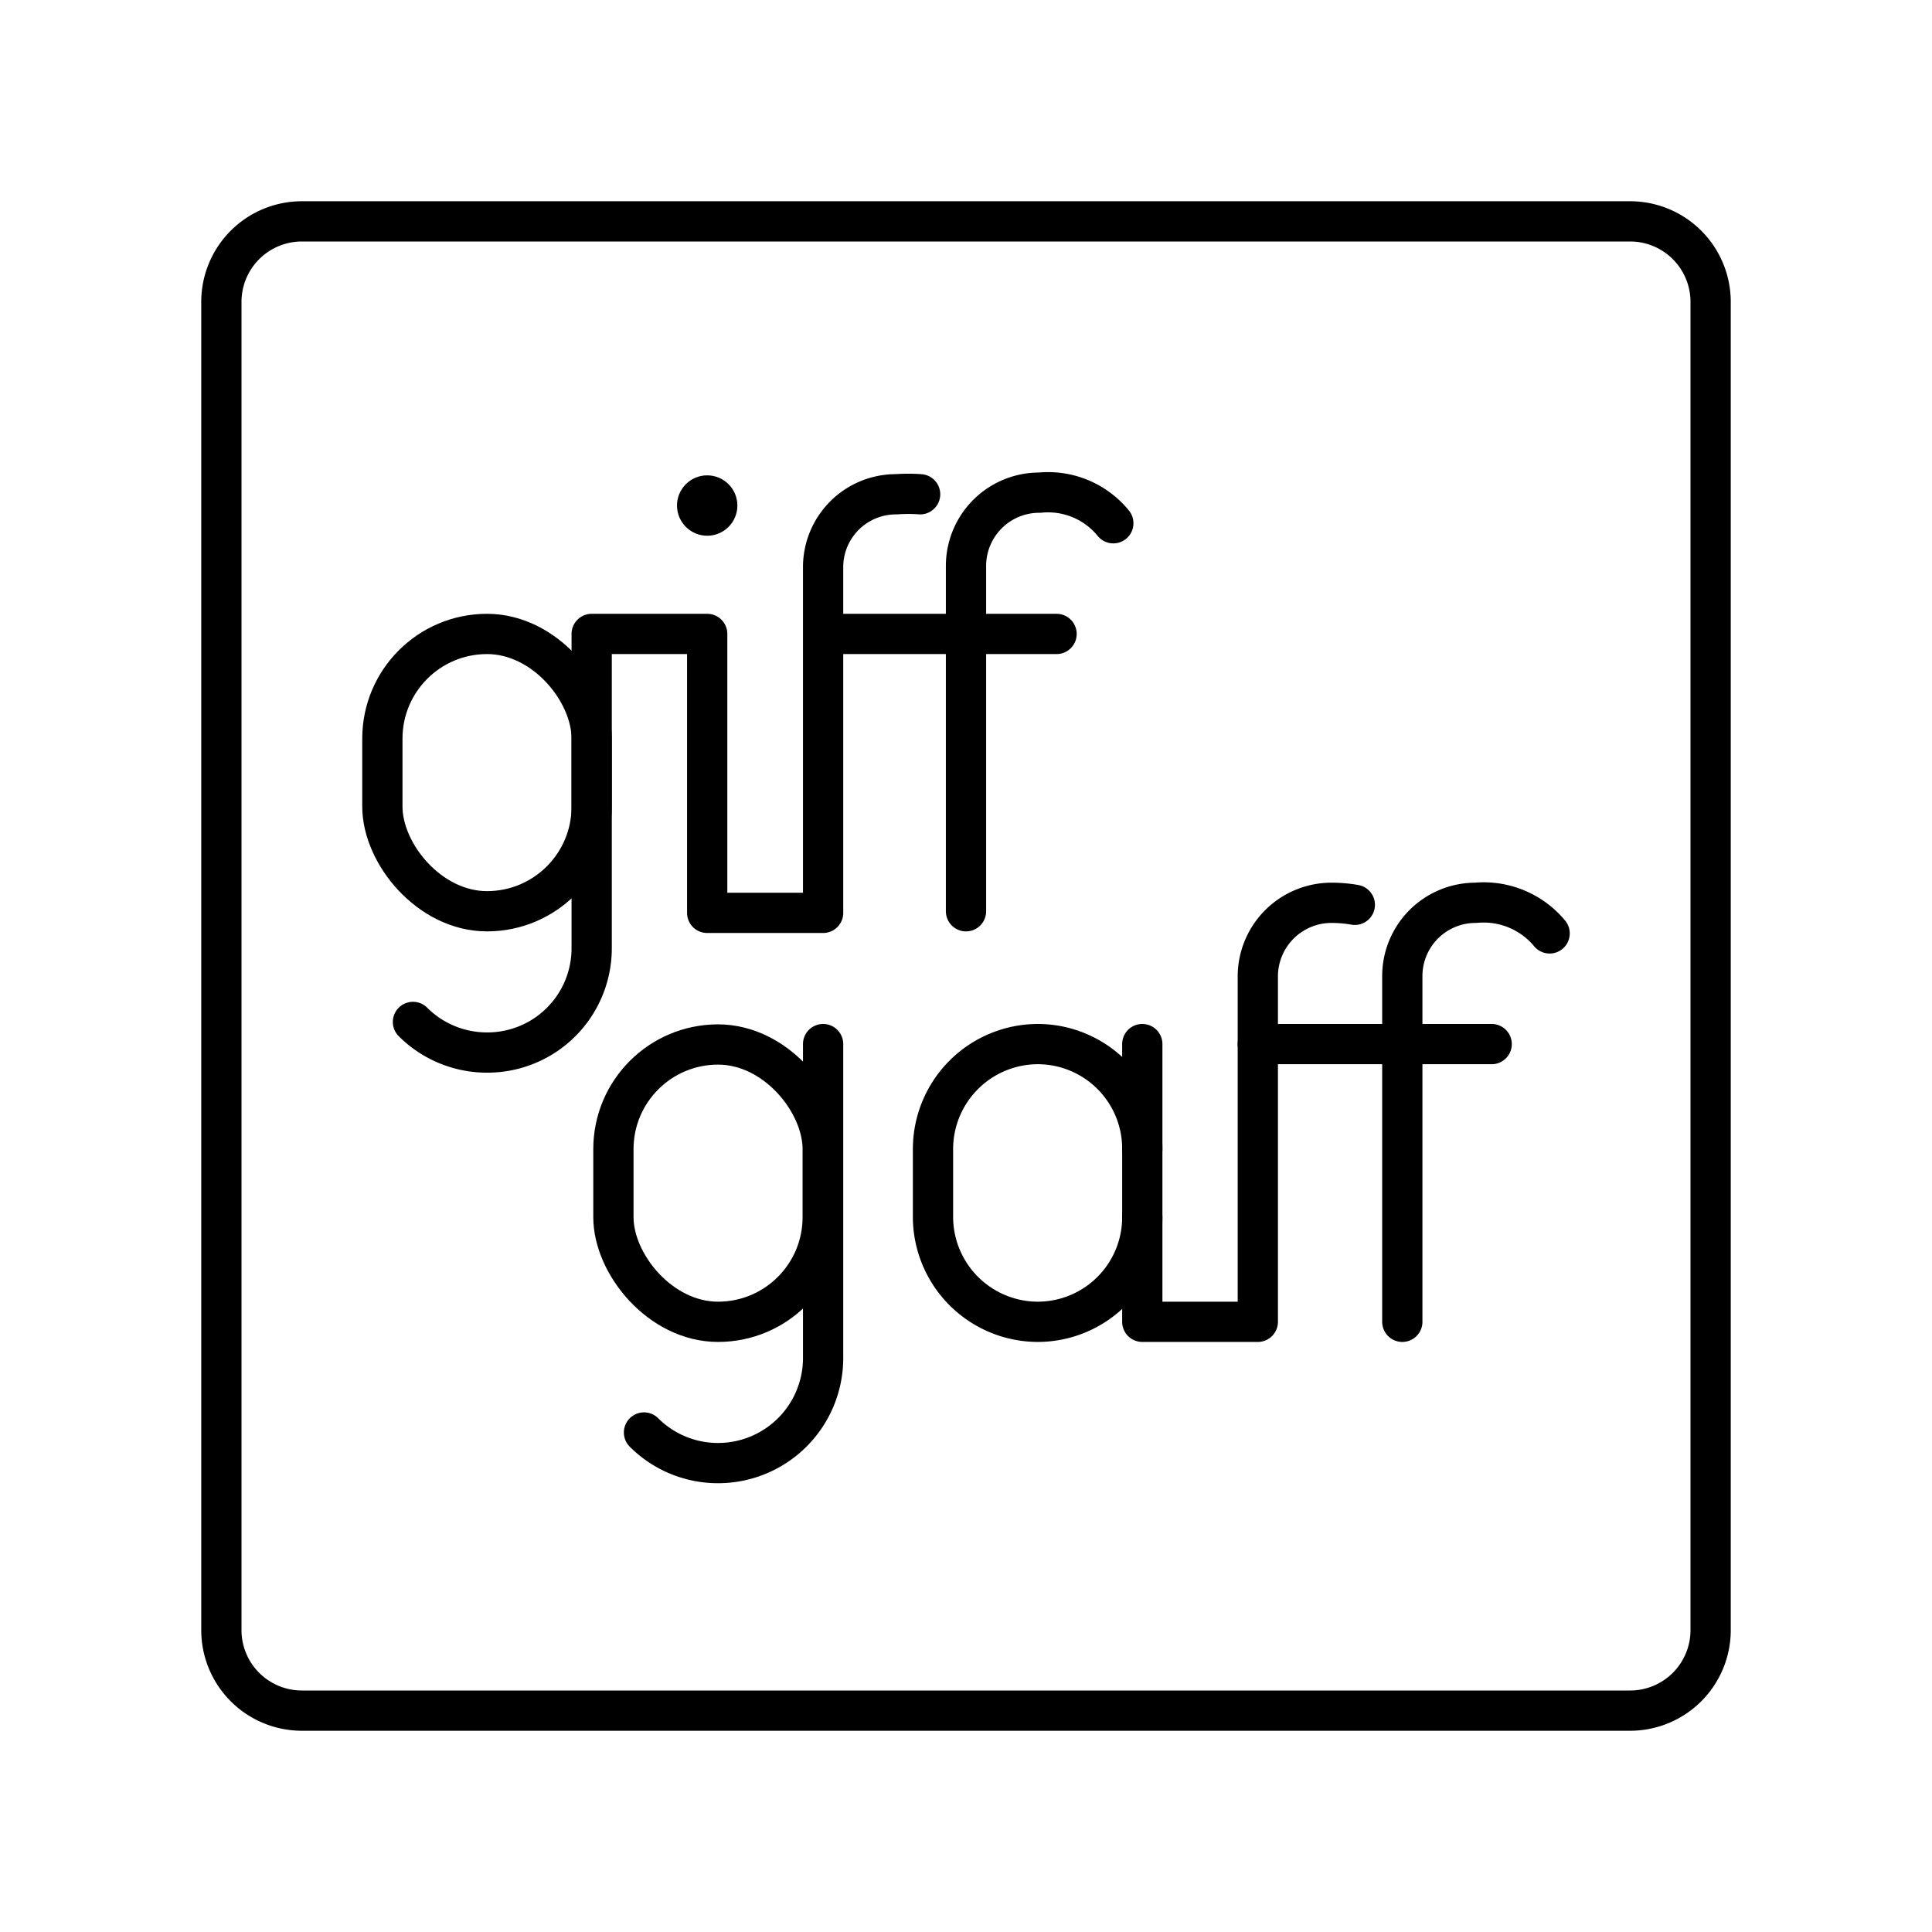
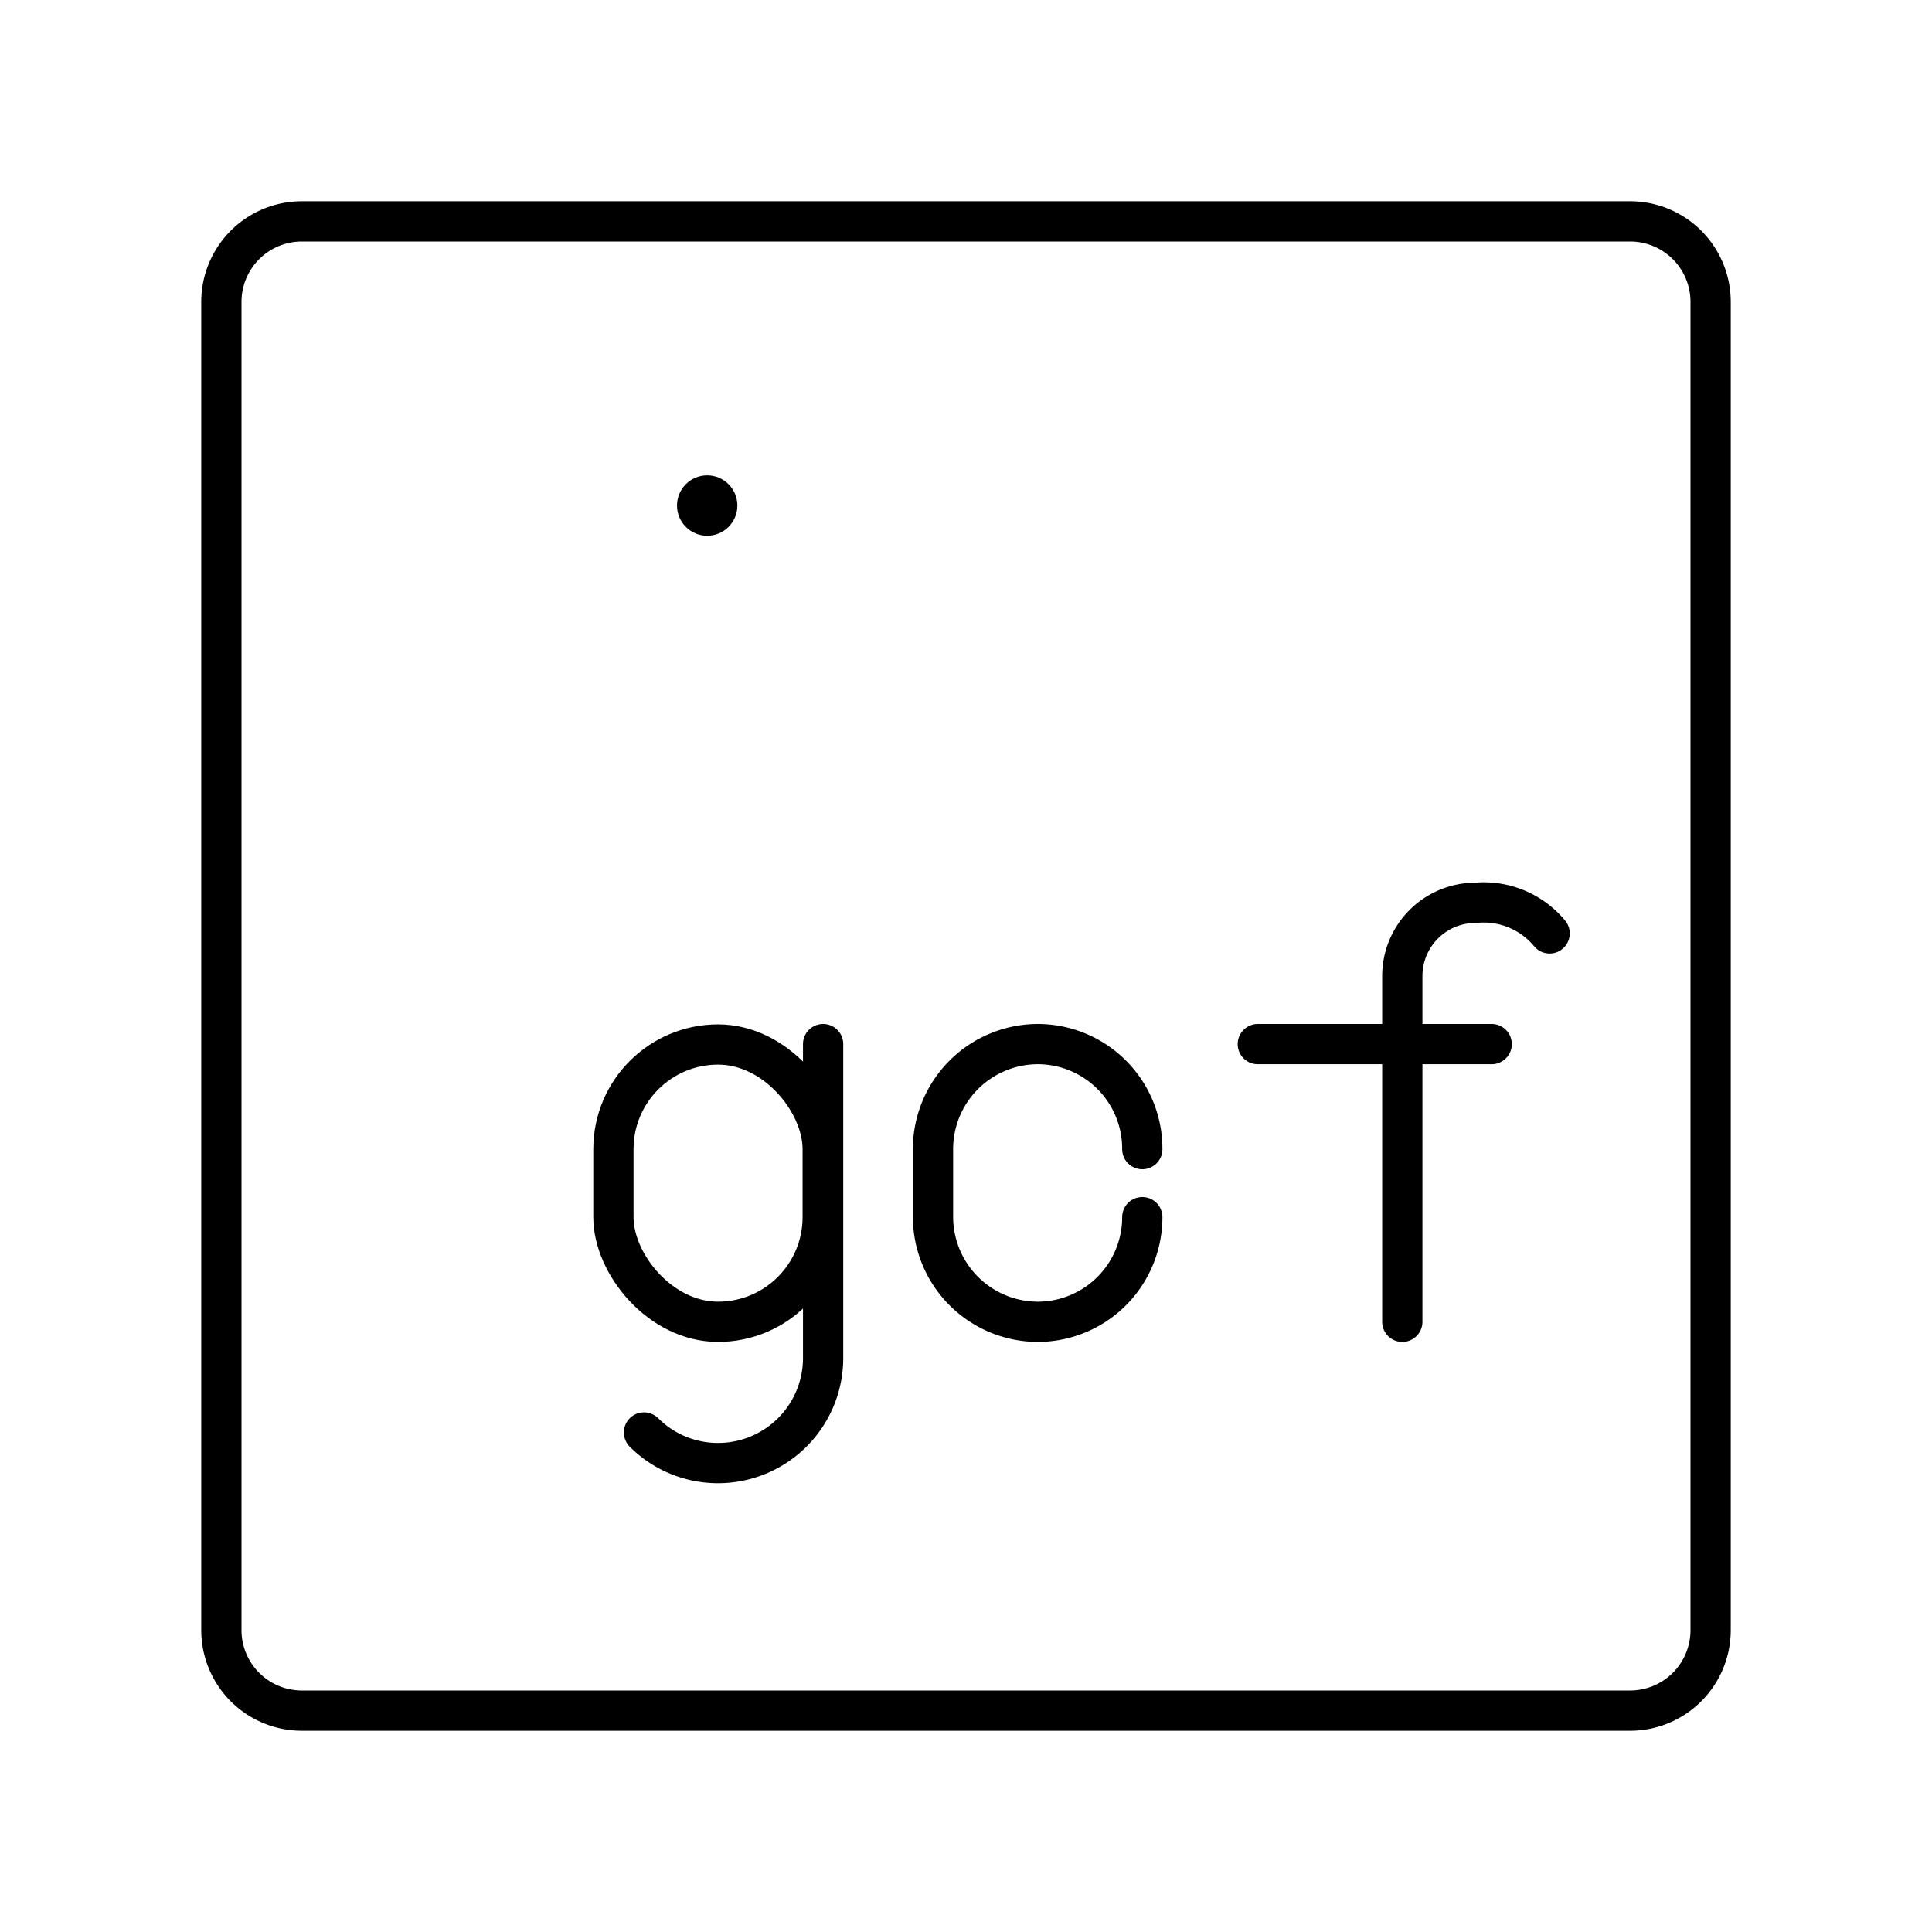
<svg xmlns="http://www.w3.org/2000/svg" width="800" height="800" viewBox="0 0 48 48">
  <circle cx="17.57" cy="12.56" r=".75" fill="currentColor" />
-   <path fill="none" stroke="currentColor" stroke-linecap="round" stroke-linejoin="round" d="M24 22.64v-8.58a1.82 1.82 0 0 1 1.83-1.82h0a2.09 2.09 0 0 1 1.83.76m-7.21 2.75h5.8m-3.39-3.47a4 4 0 0 0-.59 0h0a1.81 1.81 0 0 0-1.82 1.82v8.58h-2.88v-6.93H14.7v7.8a2.59 2.59 0 0 1-2.6 2.6h0a2.6 2.6 0 0 1-1.84-.76" />
-   <rect width="5.2" height="6.89" x="9.5" y="15.75" fill="none" stroke="currentColor" stroke-linecap="round" stroke-linejoin="round" rx="2.6" transform="rotate(180 12.1 19.195)" />
  <rect width="5.2" height="6.89" x="15.25" y="25.94" fill="none" stroke="currentColor" stroke-linecap="round" stroke-linejoin="round" rx="2.6" transform="rotate(-180 17.845 29.39)" />
  <path fill="none" stroke="currentColor" stroke-linecap="round" stroke-linejoin="round" d="M34.84 32.84v-8.59a1.82 1.82 0 0 1 1.82-1.82h0a2.13 2.13 0 0 1 1.84.76m-7.25 2.75h5.81m-16.61 0v7.81a2.61 2.61 0 0 1-2.6 2.6h0a2.6 2.6 0 0 1-1.85-.76m12.38-5.35a2.6 2.6 0 0 1-2.6 2.6h0a2.61 2.61 0 0 1-2.6-2.6v-1.69a2.61 2.61 0 0 1 2.6-2.61h0a2.6 2.6 0 0 1 2.6 2.61" />
-   <path fill="none" stroke="currentColor" stroke-linecap="round" stroke-linejoin="round" d="M33.66 22.48a3.4 3.4 0 0 0-.59-.05h0a1.83 1.83 0 0 0-1.82 1.82v8.59h-2.87v-6.9" />
  <path fill="none" stroke="currentColor" stroke-linecap="round" stroke-linejoin="round" d="M40.5 5.5h-33a2 2 0 0 0-2 2v33a2 2 0 0 0 2 2h33a2 2 0 0 0 2-2v-33a2 2 0 0 0-2-2" />
</svg>